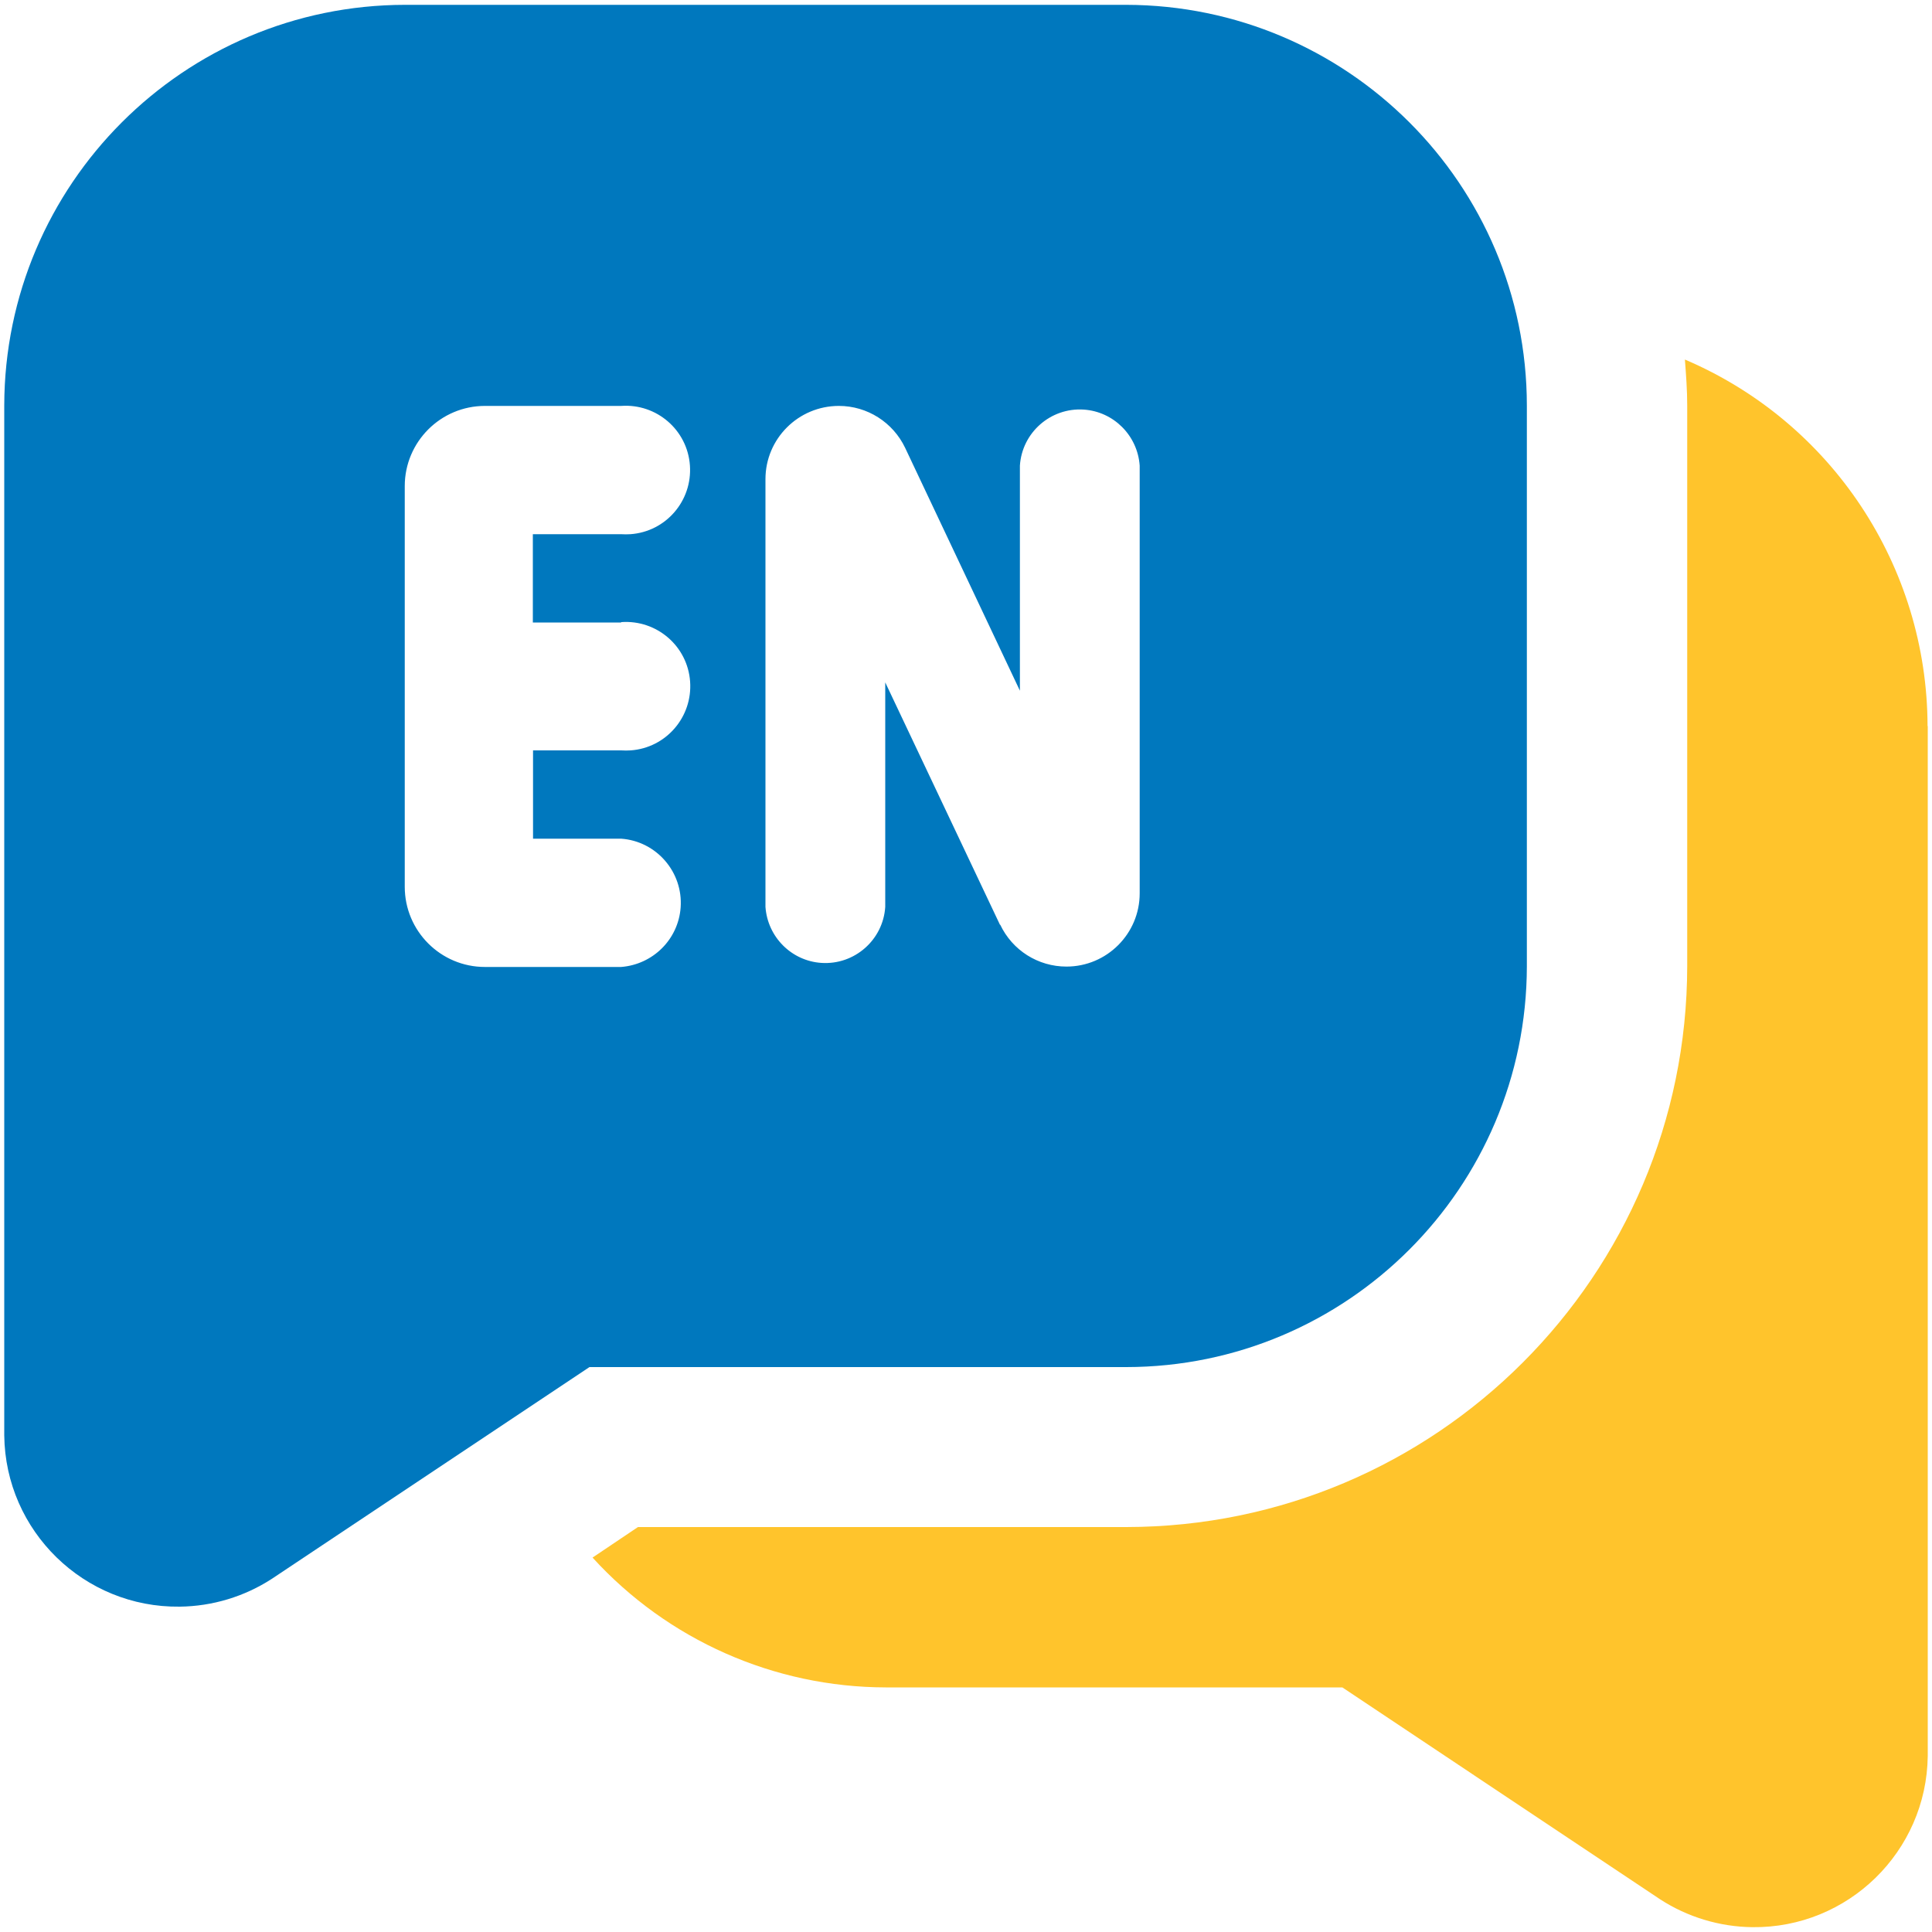
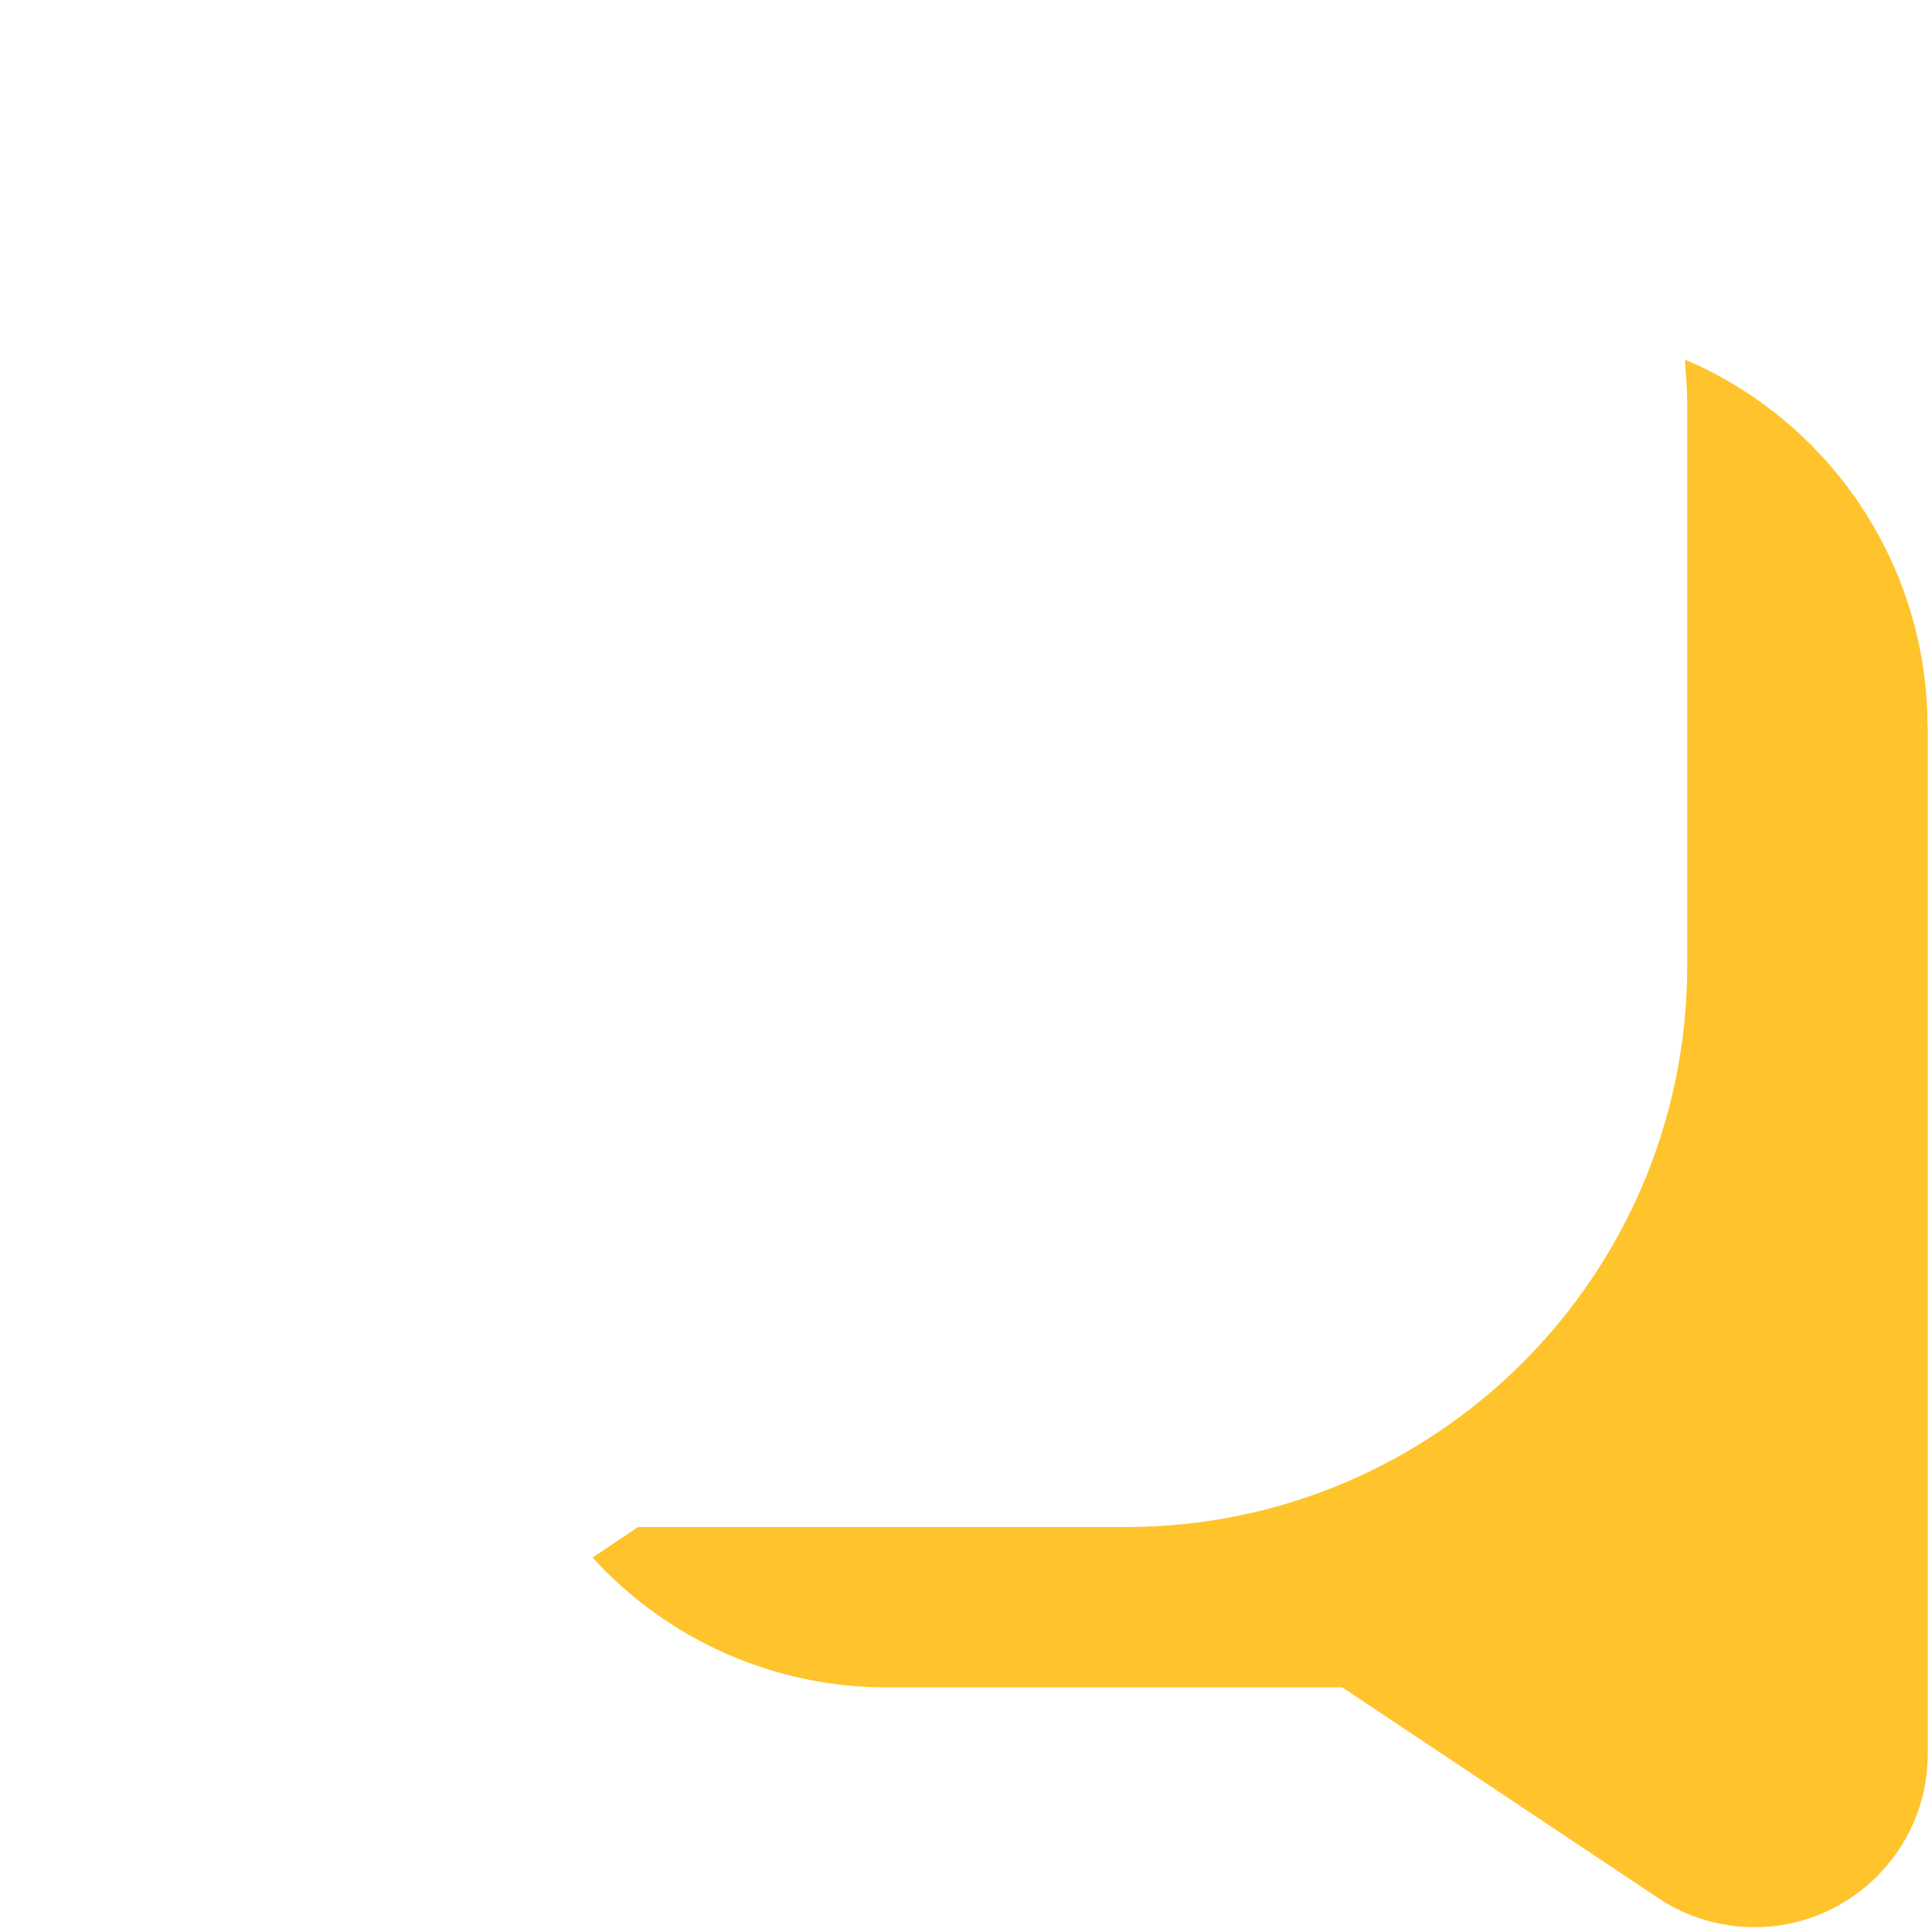
<svg xmlns="http://www.w3.org/2000/svg" version="1.1" viewBox="0 0 1000 1000">
  <defs>
    <style>
      .cls-1 {
        fill: #0078be;
      }

      .cls-2 {
        fill: #ffc42c;
      }
    </style>
  </defs>
  <g>
    <g id="Camada_1">
      <g id="Grupo_204">
        <g id="Grupo_203">
          <g id="Grupo_205">
-             <path id="Caminho_6970" class="cls-1" d="M790.3,500.2V209.9c-.1-114.5-92.9-207.2-207.4-207.4H209.7C95.2,2.6,2.4,95.4,2.2,209.9v533.1c.6,49.5,41.3,89.2,90.8,88.6,17-.2,33.5-5.2,47.7-14.4l164.4-109.6h277.8c114.5-.1,207.2-92.9,207.4-207.4h0ZM321.6,322c18.3-1.3,34.3,12.4,35.6,30.8,1.3,18.3-12.4,34.3-30.8,35.6-1.6.1-3.2.1-4.9,0h-45.6v45.7h45.6c18.3,1.3,32.1,17.3,30.8,35.6-1.2,16.5-14.3,29.5-30.8,30.8h-70.5c-22.9,0-41.5-18.6-41.5-41.5v-207.4c0-22.9,18.6-41.5,41.5-41.5h70.5c18.3-1.3,34.3,12.4,35.6,30.8,1.3,18.3-12.4,34.3-30.8,35.6-1.6.1-3.2.1-4.9,0h-45.6v45.7h45.6ZM517.6,478.7l-59.4-125.5v116.2c-1.1,17.1-15.9,30.1-33,29-15.5-1-27.9-13.4-29-29v-221.4c0-20.9,17-37.9,38-37.9,14.7,0,28,8.5,34.3,21.7l59.4,125.7v-116.5c1.1-17.1,15.9-30.1,33-29,15.5,1,27.9,13.4,29,29v221.4c0,20.9-17,37.9-37.9,37.9-14.7,0-28-8.4-34.3-21.7h0Z" />
            <path id="Caminho_6971" class="cls-2" d="M997.8,375.8v533.1c-.6,49.5-41.3,89.2-90.8,88.6-16.9-.2-33.5-5.2-47.7-14.4l-164.5-109.7h-236.3c-57.8-.1-112.9-24.5-151.8-67.2l23.5-15.8h252.8c160.3-.2,290.1-130.1,290.3-290.3V209.9c0-8-.6-15.9-1.2-23.8,76,32.4,125.4,107,125.6,189.7" />
          </g>
        </g>
      </g>
    </g>
  </g>
</svg>